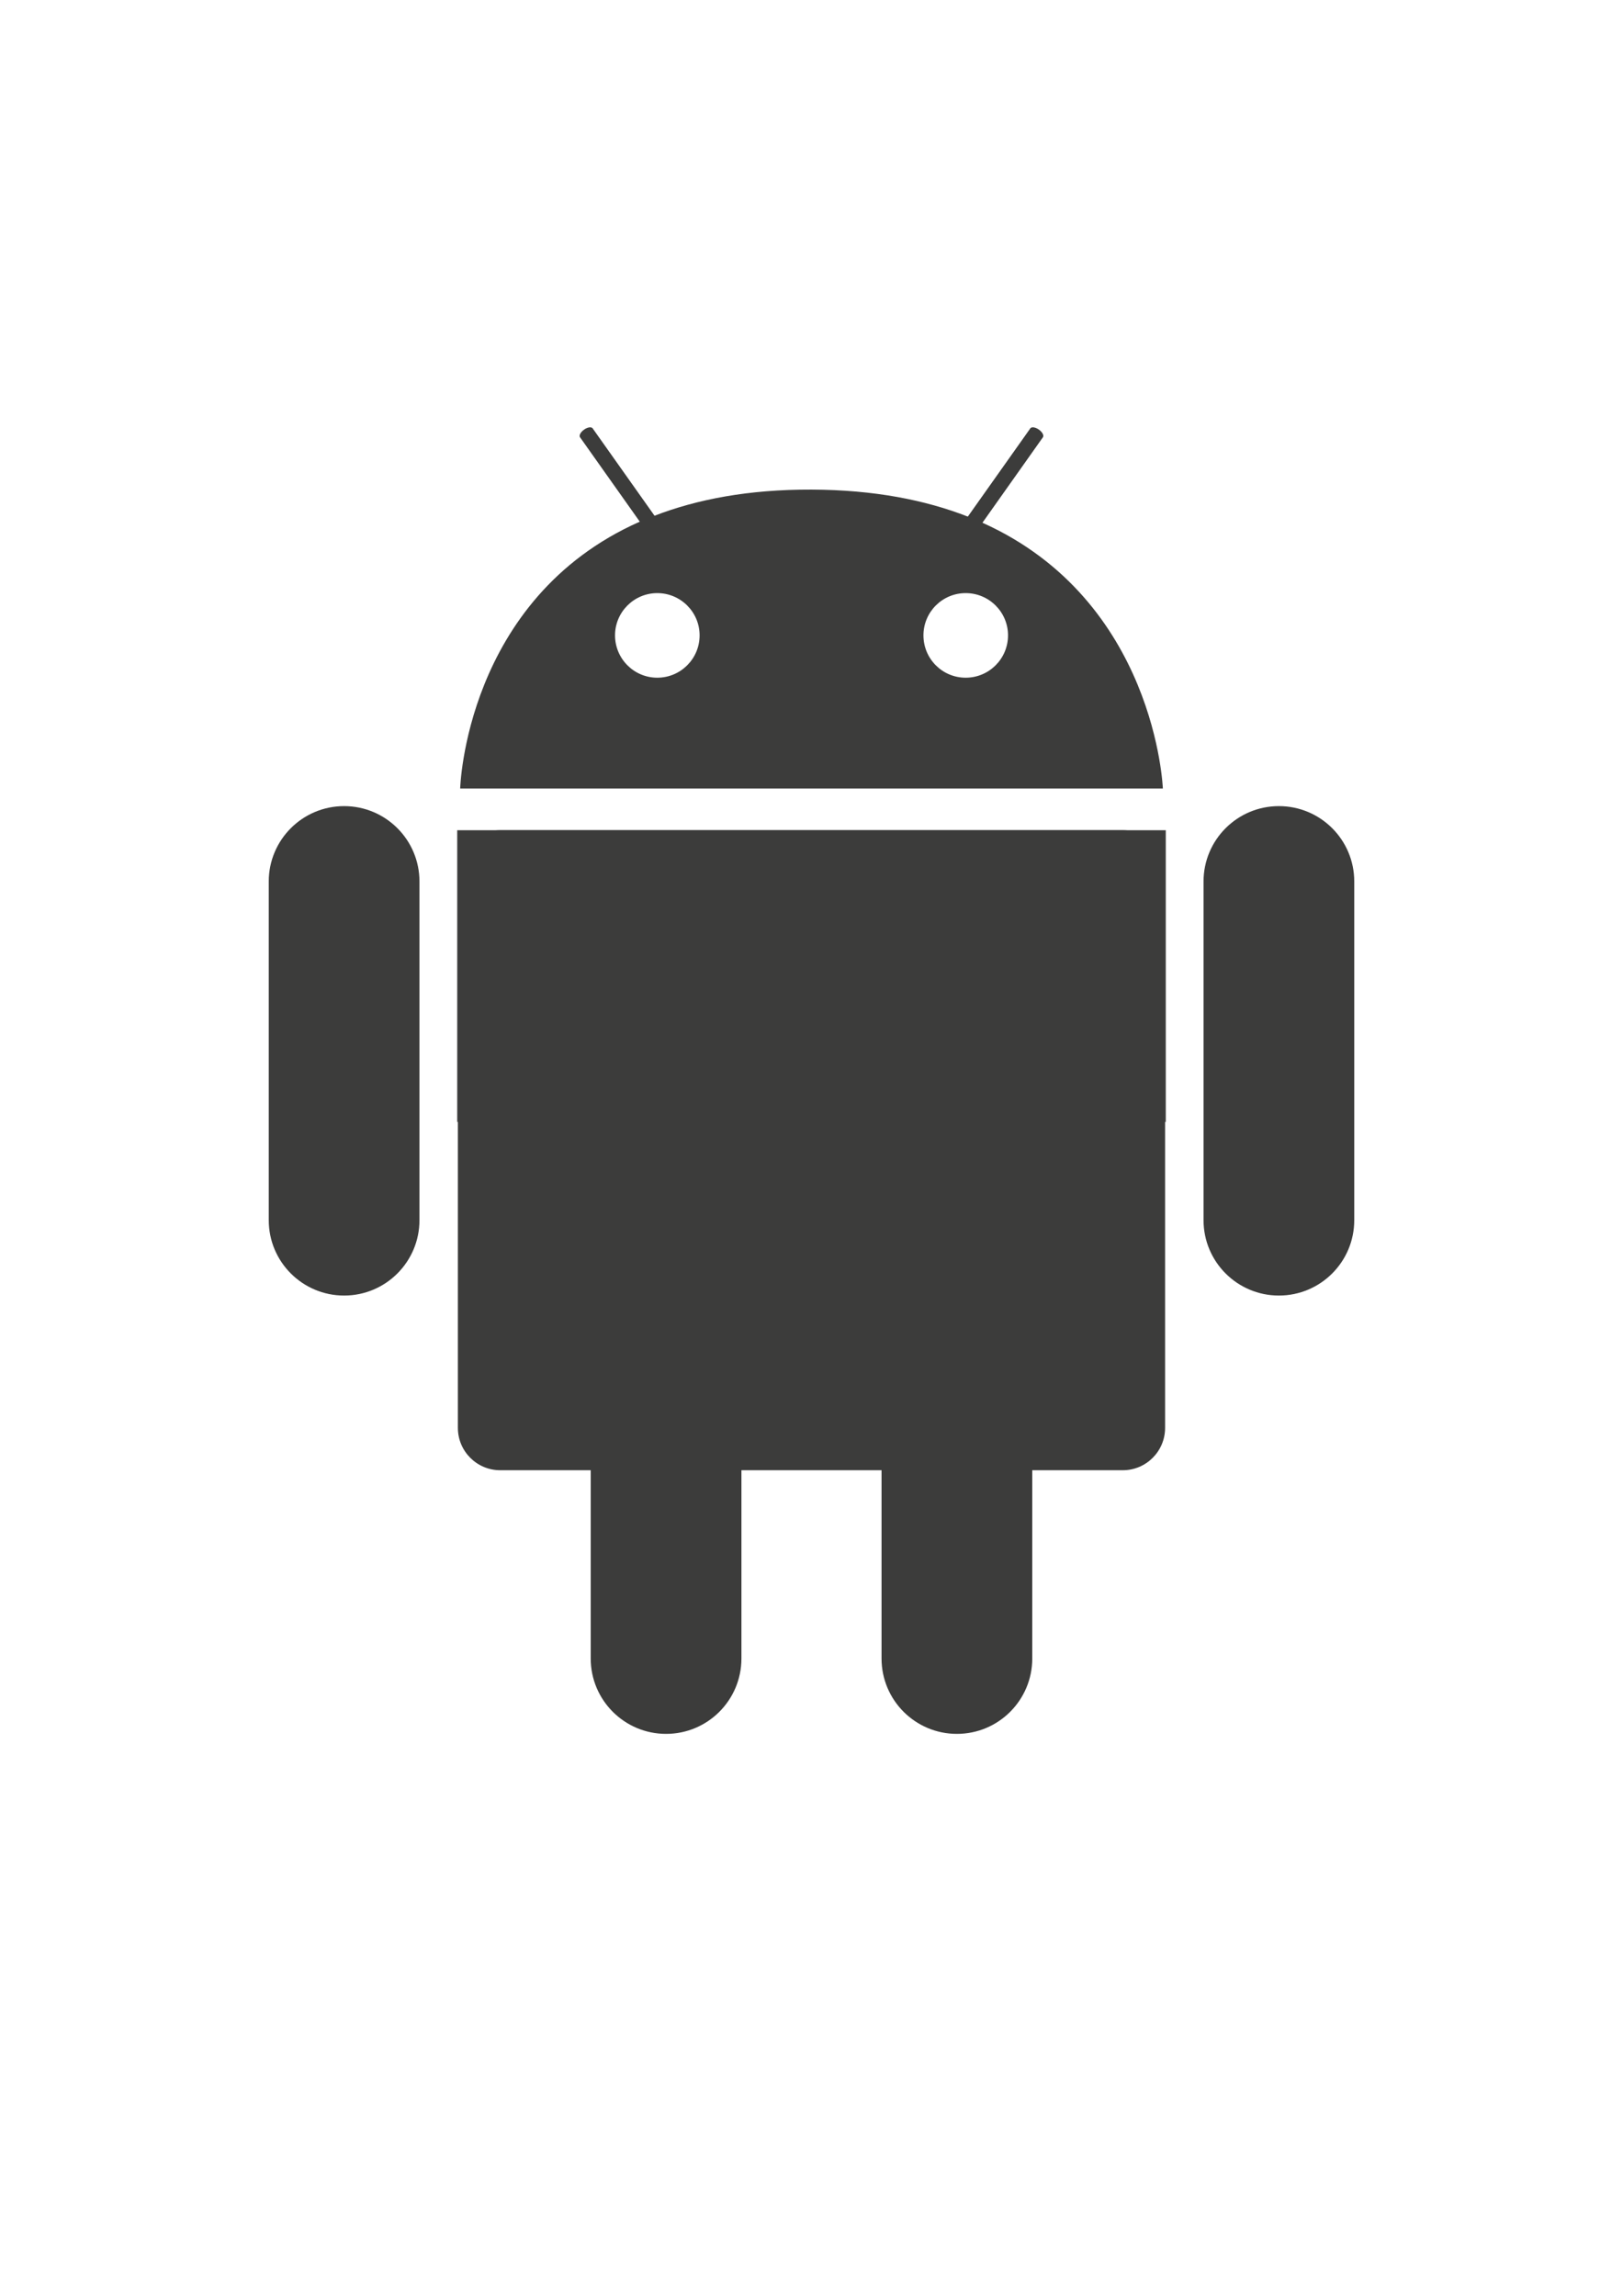
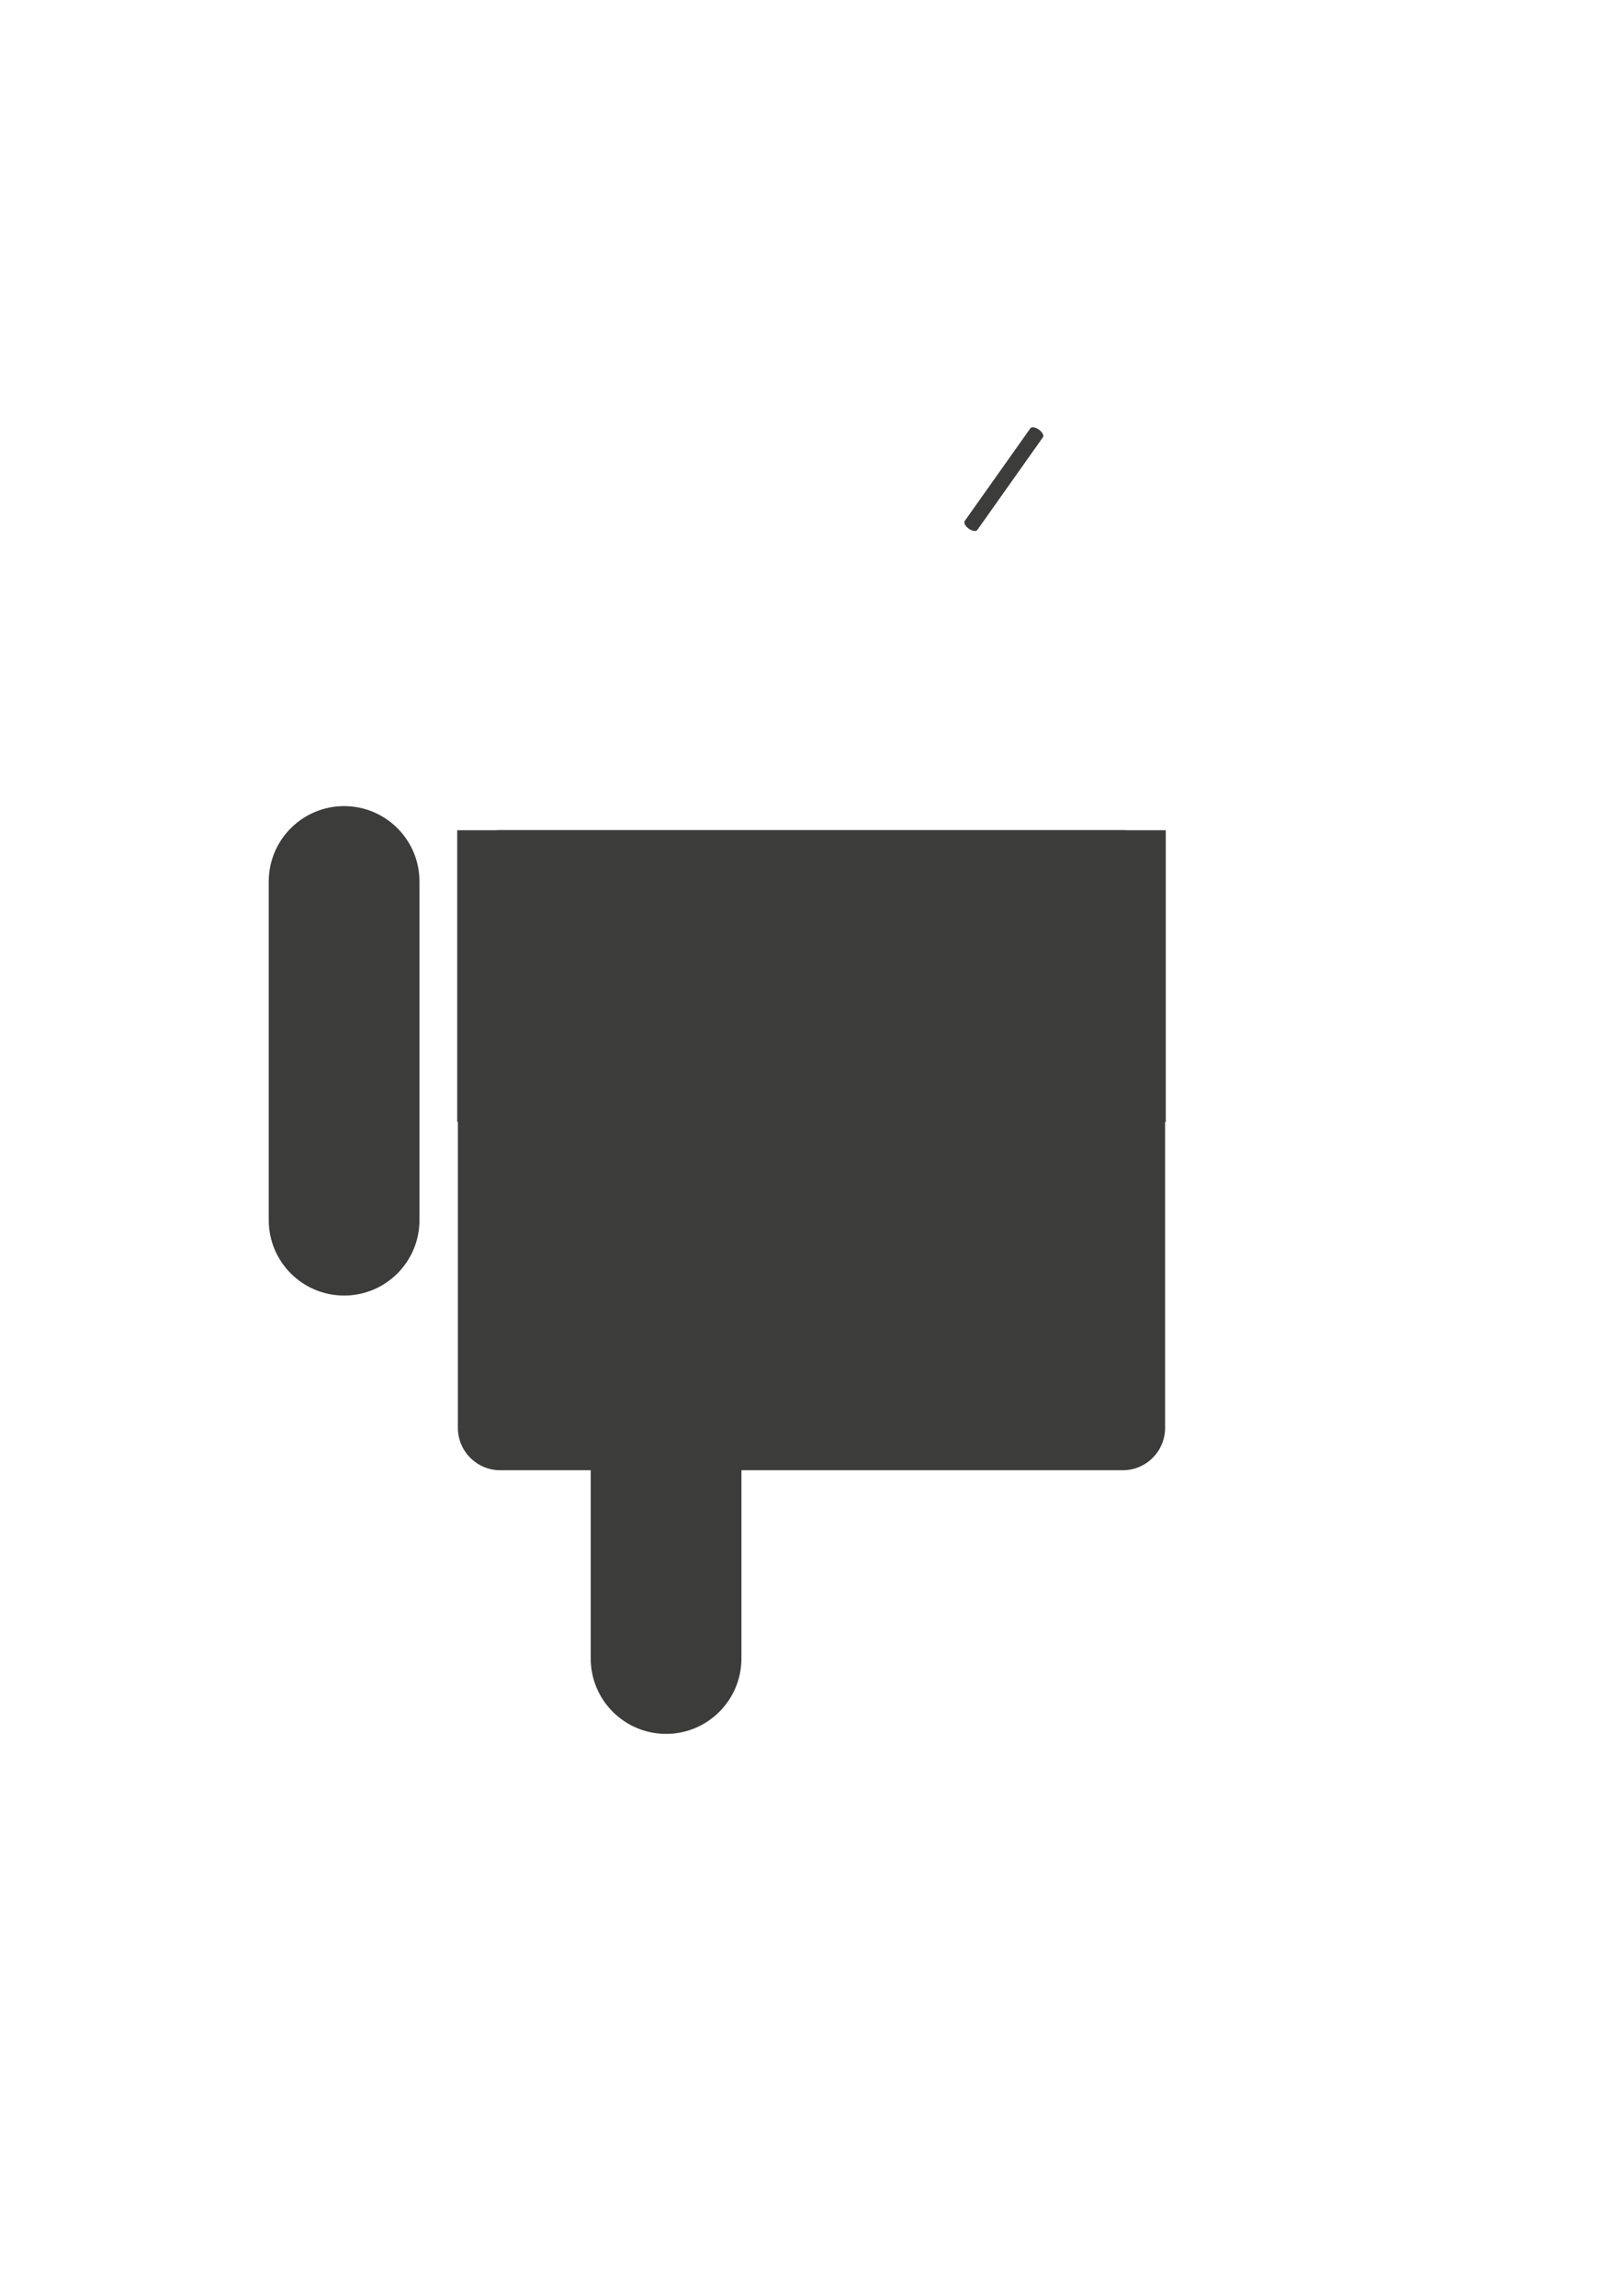
<svg xmlns="http://www.w3.org/2000/svg" version="1.1" id="Ebene_1" x="0px" y="0px" viewBox="0 0 595.28 841.89" style="enable-background:new 0 0 595.28 841.89;" xml:space="preserve">
  <style type="text/css">
	.st0{fill:#3C3C3B;}
</style>
  <g>
    <path class="st0" d="M427.33,523.62c0,8.58-6.95,15.53-15.53,15.53H183.48c-8.58,0-15.54-6.95-15.54-15.53V319.98   c0-8.58,6.96-15.53,15.54-15.53H411.8c8.58,0,15.53,6.95,15.53,15.53V523.62z" />
    <rect x="167.7" y="304.45" class="st0" width="259.88" height="106.97" />
  </g>
  <g>
-     <path class="st0" d="M496.71,447.45c0,15.26-12.37,27.64-27.64,27.64l0,0c-15.26,0-27.64-12.37-27.64-27.64v-124.2   c0-15.26,12.37-27.64,27.64-27.64l0,0c15.27,0,27.64,12.37,27.64,27.64V447.45z" />
    <path class="st0" d="M153.85,447.45c0,15.26-12.37,27.64-27.64,27.64l0,0c-15.26,0-27.64-12.37-27.64-27.64v-124.2   c0-15.26,12.37-27.64,27.64-27.64l0,0c15.27,0,27.64,12.37,27.64,27.64V447.45z" />
  </g>
-   <path class="st0" d="M360.33,191.69c-1.75-0.78-3.49-1.51-5.32-2.25h-0.04c-15.49-6.06-34.39-9.82-57.34-9.9  c-23.06-0.08-42,3.57-57.57,9.59c-1.86,0.66-3.65,1.4-5.4,2.17c-64.05,28.34-65.88,97.87-65.88,97.87h257.73  C426.51,289.16,423.95,220.26,360.33,191.69z M241.07,248.52c-8.54,0-15.49-6.95-15.49-15.53c0-8.54,6.95-15.49,15.49-15.49  c8.58,0,15.53,6.95,15.53,15.49C256.6,241.57,249.65,248.52,241.07,248.52z M354.19,248.52c-8.58,0-15.49-6.95-15.49-15.53  c0-8.54,6.91-15.49,15.49-15.49c8.58,0,15.53,6.95,15.53,15.49C369.72,241.57,362.77,248.52,354.19,248.52z" />
  <g>
-     <path class="st0" d="M236.81,194.34c0.45,0.64,1.86,0.44,3.15-0.47l0,0c1.27-0.9,1.93-2.16,1.48-2.81l-24.07-33.98   c-0.46-0.65-1.87-0.44-3.14,0.46l0,0c-1.28,0.91-1.94,2.16-1.49,2.81L236.81,194.34z" />
    <path class="st0" d="M358.46,194.34c-0.45,0.64-1.86,0.44-3.15-0.47l0,0c-1.27-0.9-1.93-2.16-1.48-2.81l24.07-33.98   c0.46-0.65,1.87-0.44,3.14,0.46l0,0c1.28,0.91,1.94,2.16,1.48,2.81L358.46,194.34z" />
  </g>
  <g>
-     <path class="st0" d="M378.61,608.19c0,15.26-12.37,27.64-27.64,27.64l0,0c-15.26,0-27.64-12.37-27.64-27.64v-124.2   c0-15.26,12.37-27.64,27.64-27.64l0,0c15.27,0,27.64,12.37,27.64,27.64V608.19z" />
    <path class="st0" d="M271.94,608.19c0,15.26-12.37,27.64-27.64,27.64l0,0c-15.26,0-27.64-12.37-27.64-27.64v-124.2   c0-15.26,12.37-27.64,27.64-27.64l0,0c15.26,0,27.64,12.37,27.64,27.64V608.19z" />
  </g>
</svg>